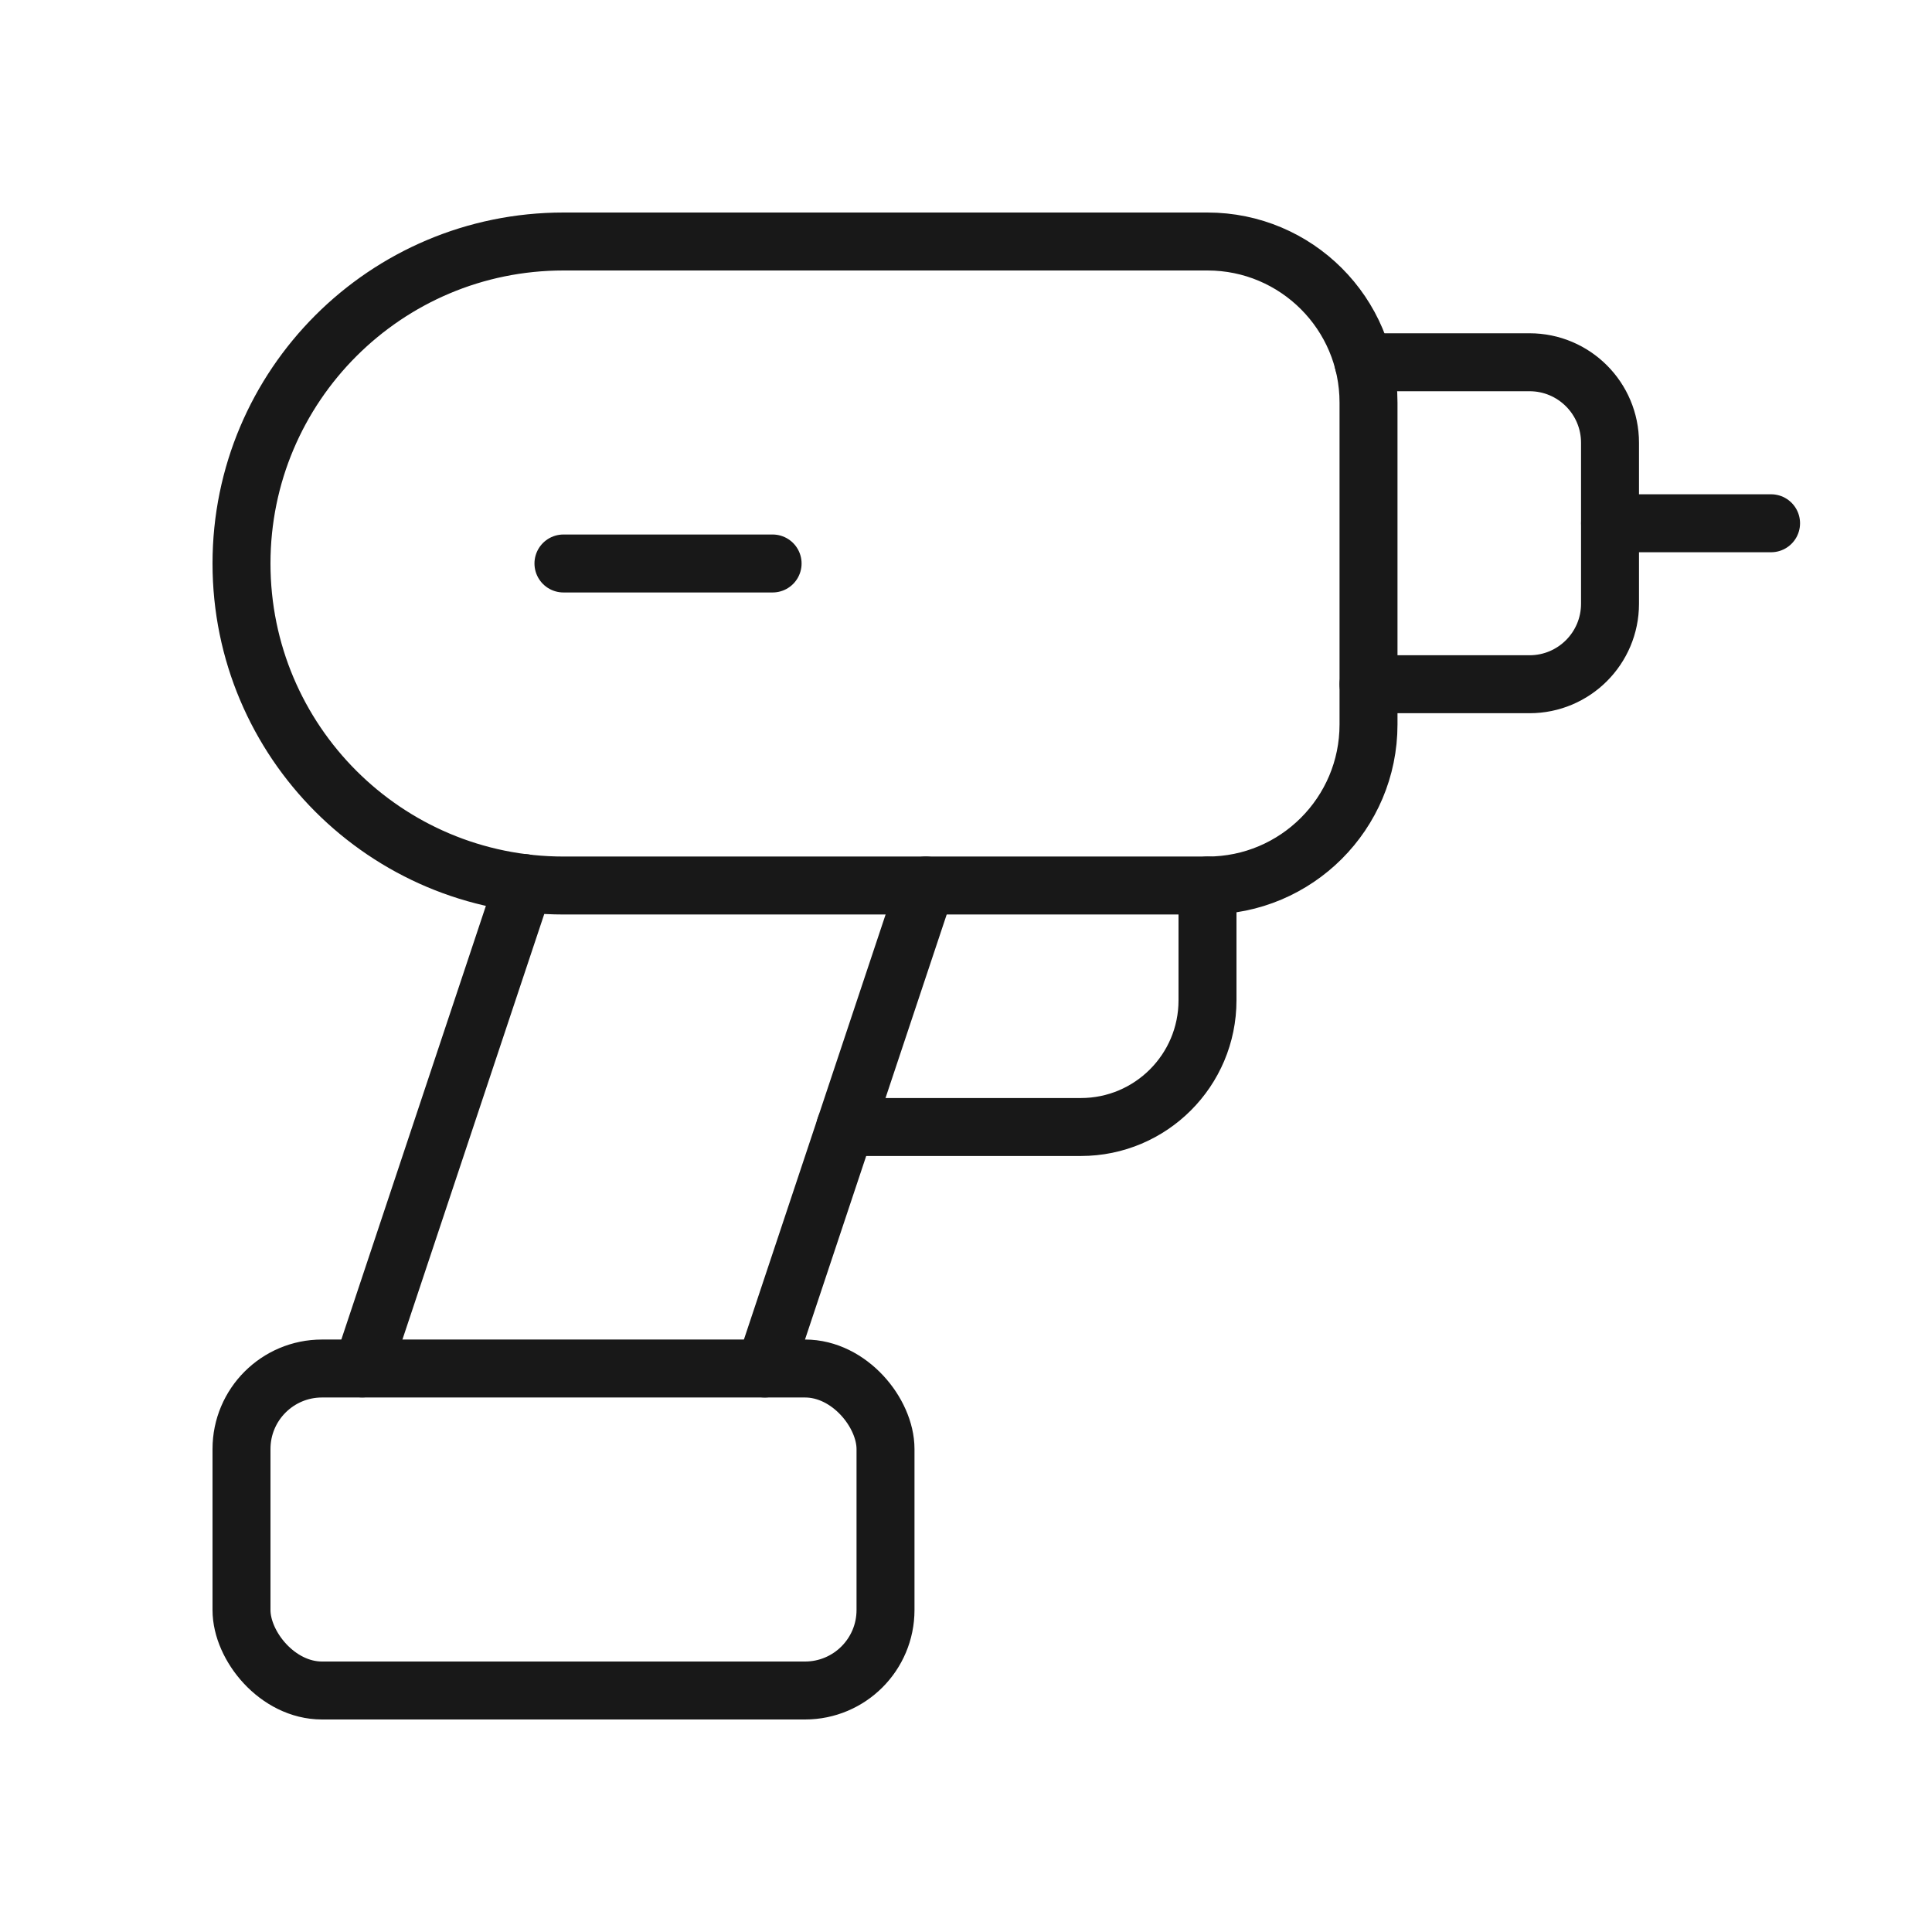
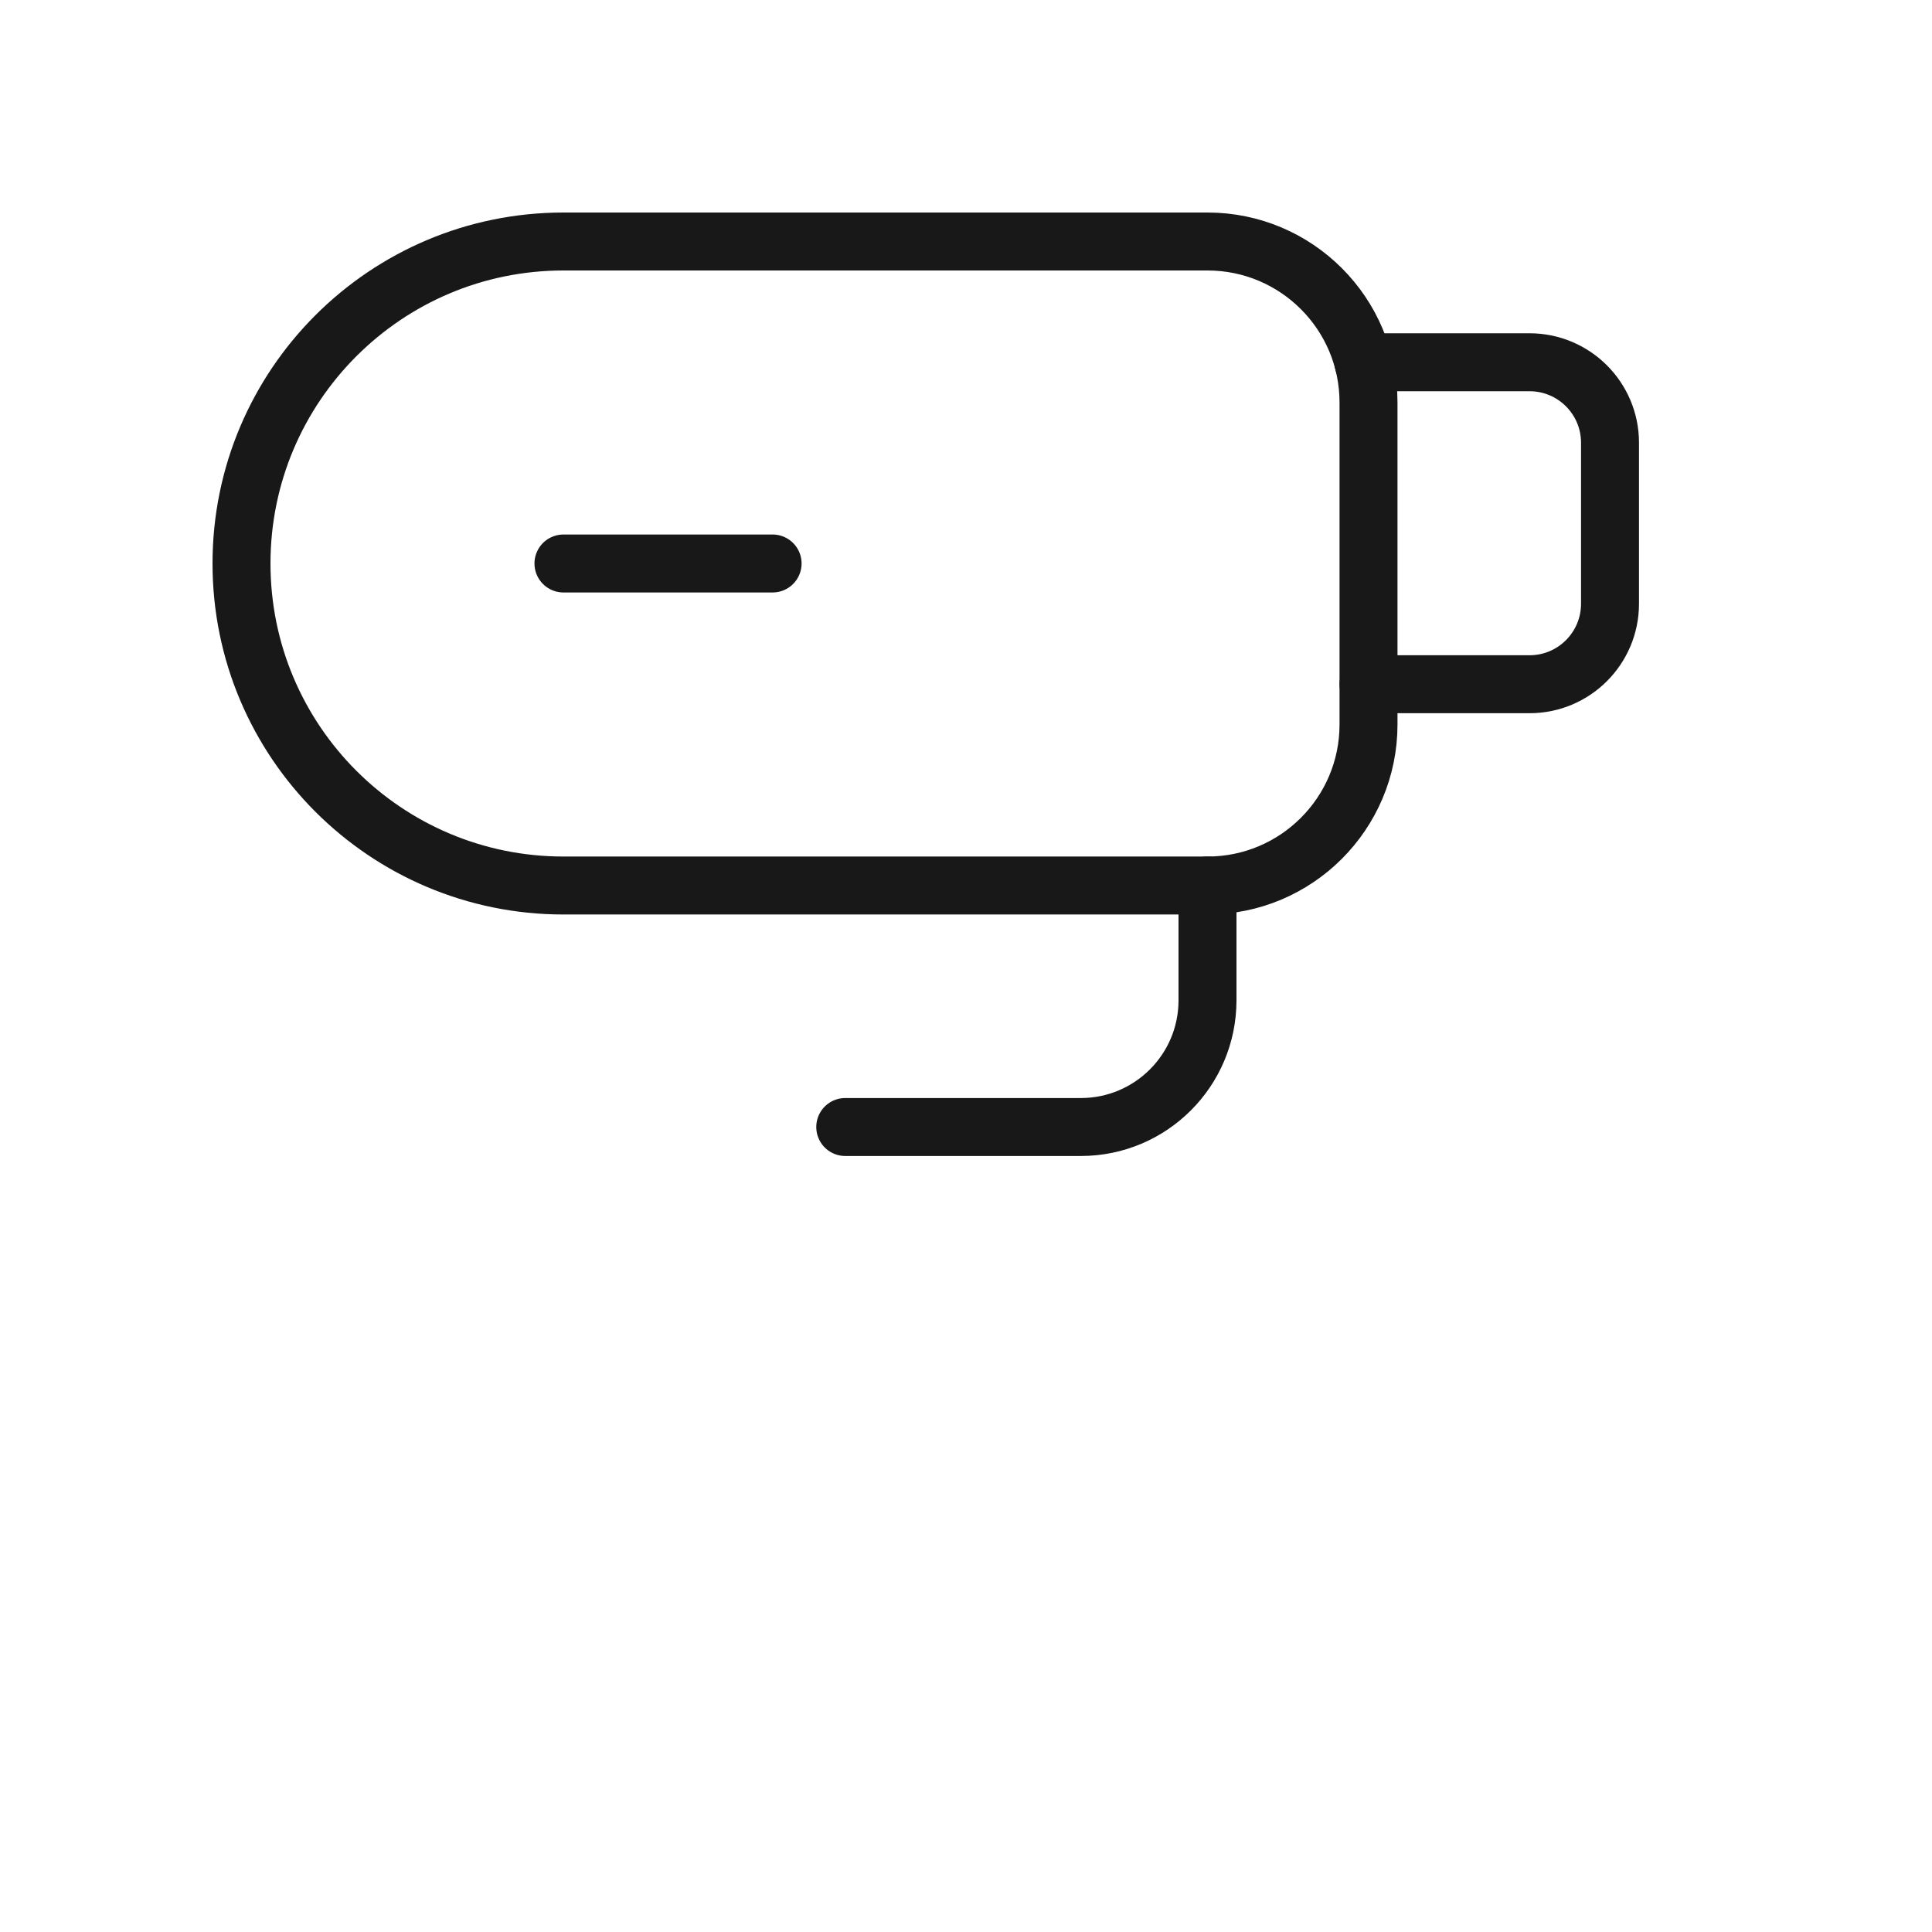
<svg xmlns="http://www.w3.org/2000/svg" width="50" height="50" viewBox="0 0 50 50" fill="none">
  <path fill-rule="evenodd" clip-rule="evenodd" d="M35.417 10.417V18.75C35.417 21.051 33.551 22.917 31.25 22.917H14.583C9.981 22.917 6.25 19.186 6.25 14.583V14.583C6.25 9.981 9.981 6.25 14.583 6.25H31.25C33.551 6.25 35.417 8.115 35.417 10.417Z" stroke="#181818" stroke-width="1.5" stroke-linecap="round" stroke-linejoin="round" />
  <path d="M35.285 9.375H39.584C40.734 9.375 41.667 10.308 41.667 11.458V15.625C41.667 16.776 40.734 17.708 39.584 17.708H35.417" stroke="#181818" stroke-width="1.5" stroke-linecap="round" stroke-linejoin="round" />
-   <path d="M41.668 13.542H45.835" stroke="#181818" stroke-width="1.5" stroke-linecap="round" stroke-linejoin="round" />
  <path d="M14.582 14.583H19.995" stroke="#181818" stroke-width="1.5" stroke-linecap="round" stroke-linejoin="round" />
-   <path d="M23.96 22.917L19.793 35.417" stroke="#181818" stroke-width="1.5" stroke-linecap="round" stroke-linejoin="round" />
  <path d="M31.25 22.917V25.888C31.25 27.699 29.782 29.167 27.972 29.167H21.875" stroke="#181818" stroke-width="1.5" stroke-linecap="round" stroke-linejoin="round" />
-   <path d="M9.375 35.415L13.562 22.853" stroke="#181818" stroke-width="1.5" stroke-linecap="round" stroke-linejoin="round" />
-   <rect x="6.25" y="35.417" width="16.667" height="8.333" rx="2.083" stroke="#181818" stroke-width="1.5" stroke-linecap="round" stroke-linejoin="round" />
</svg>